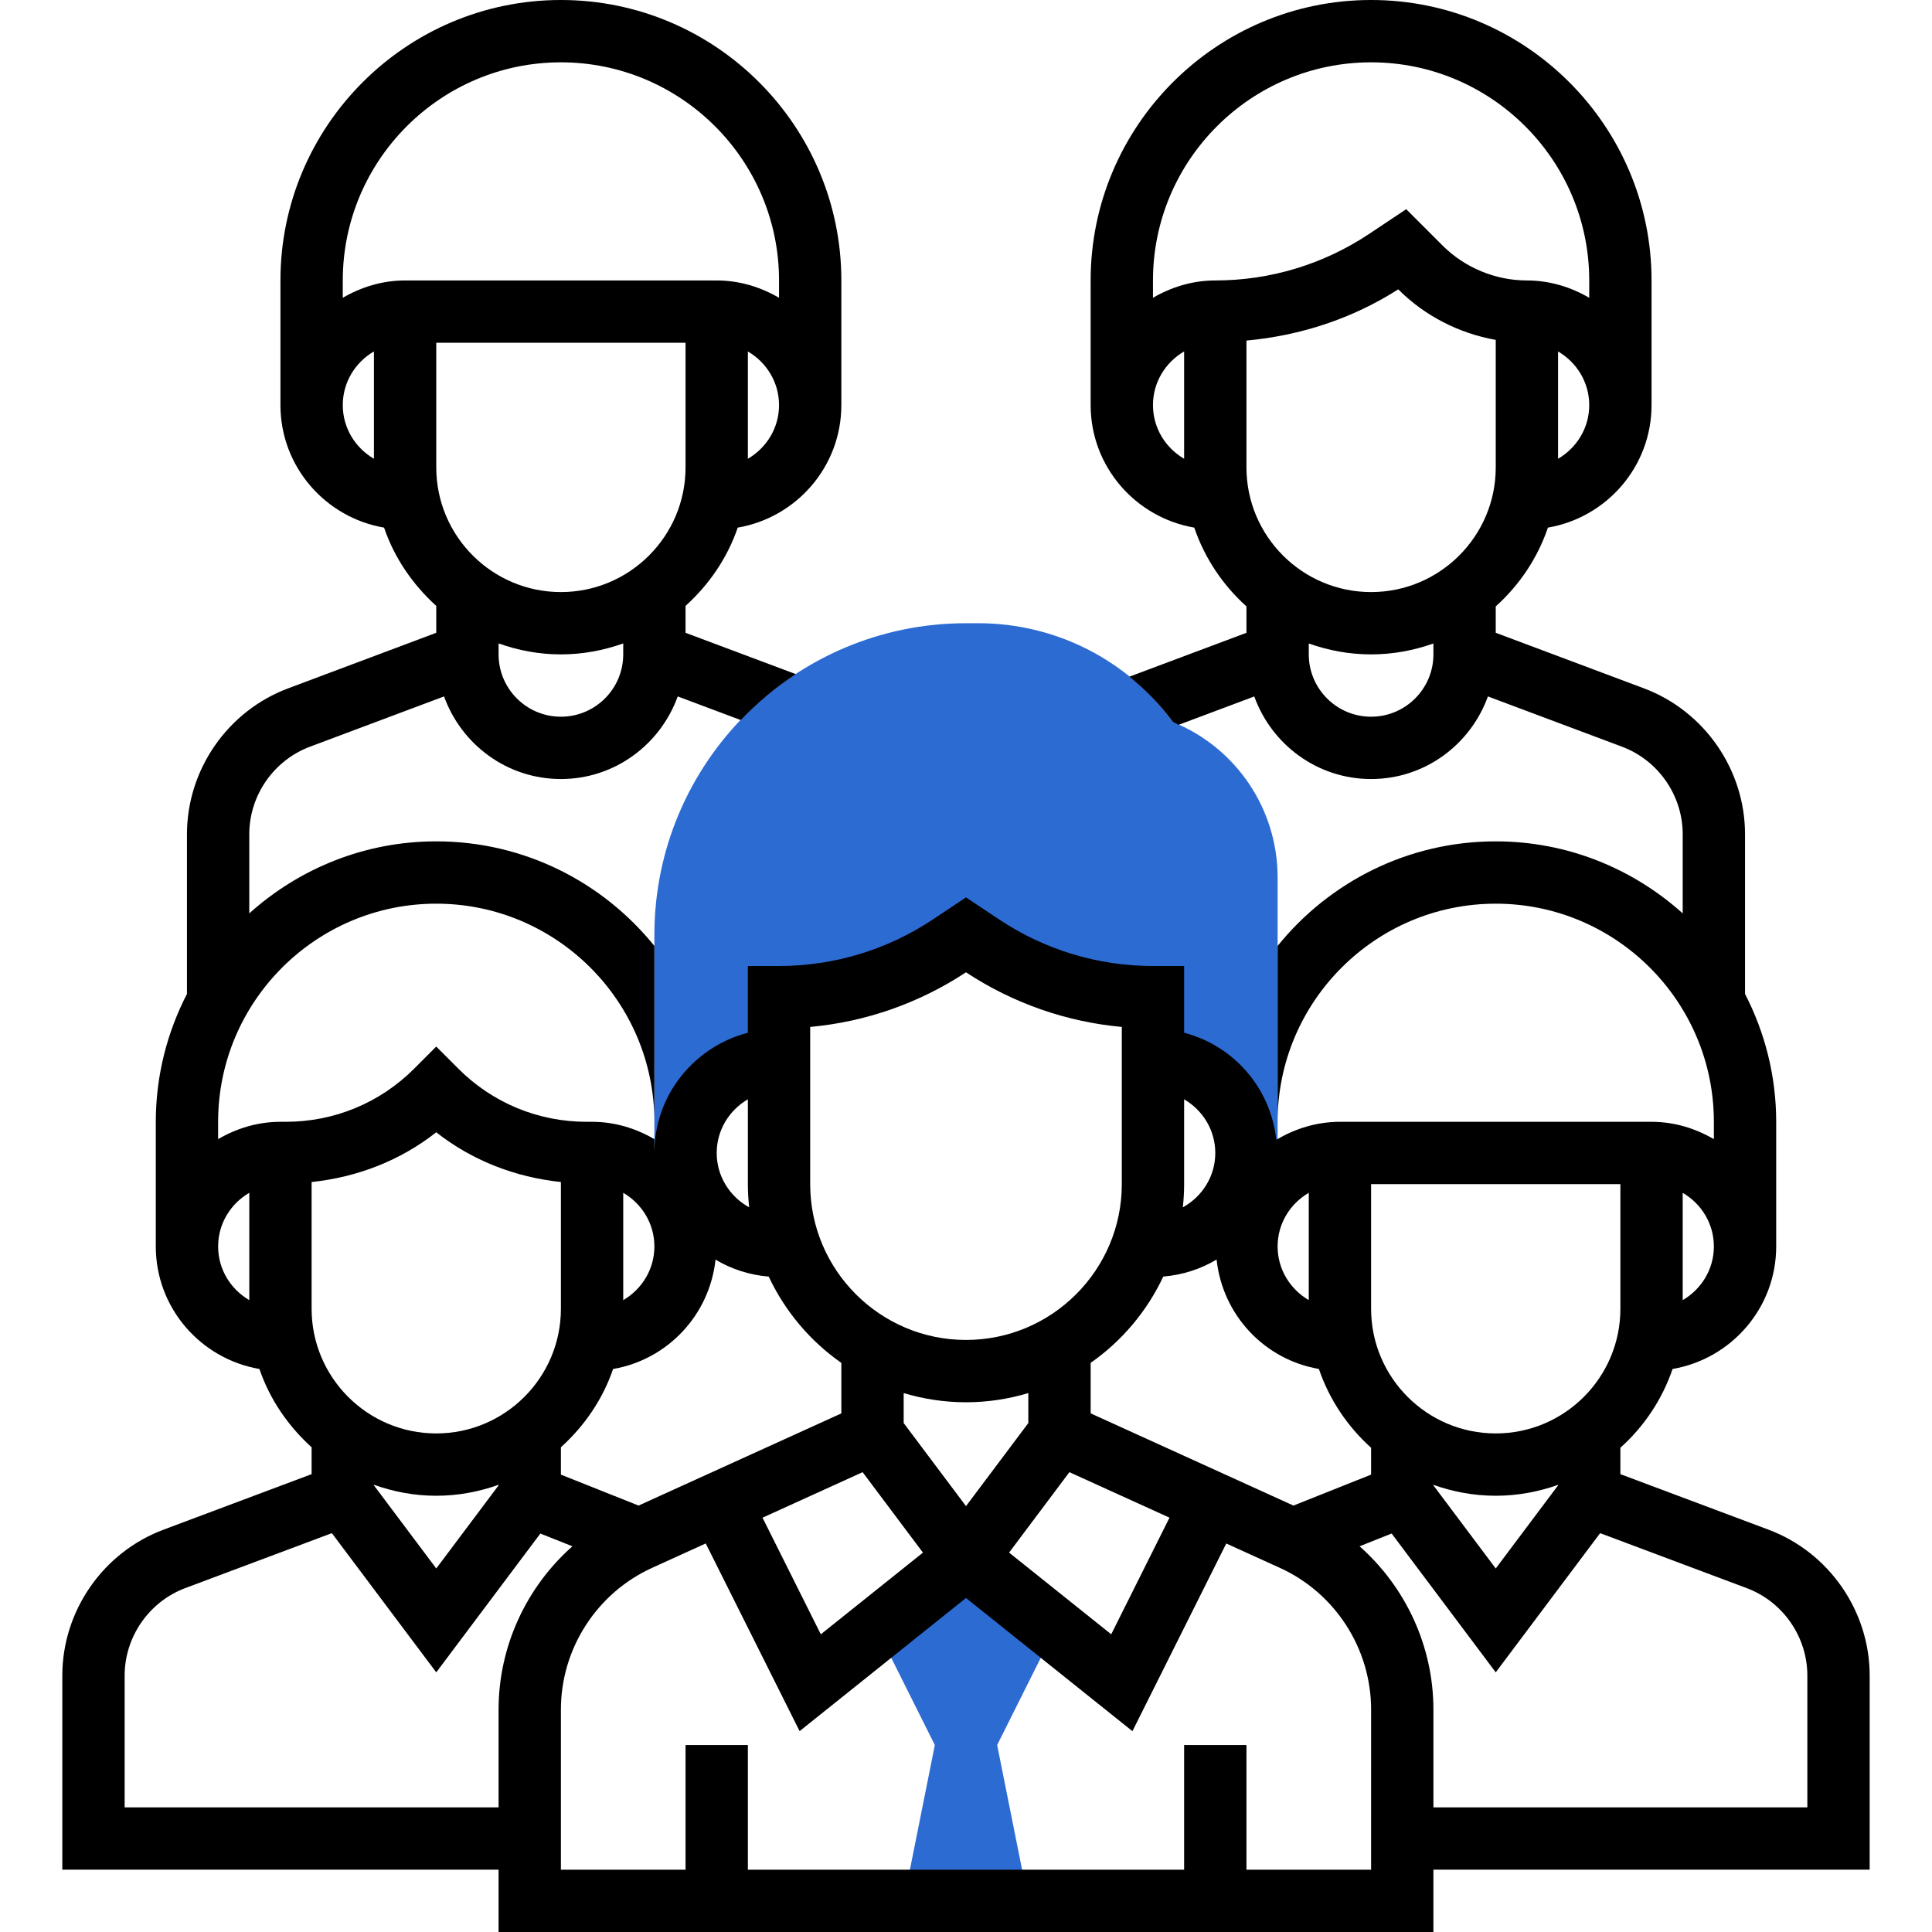
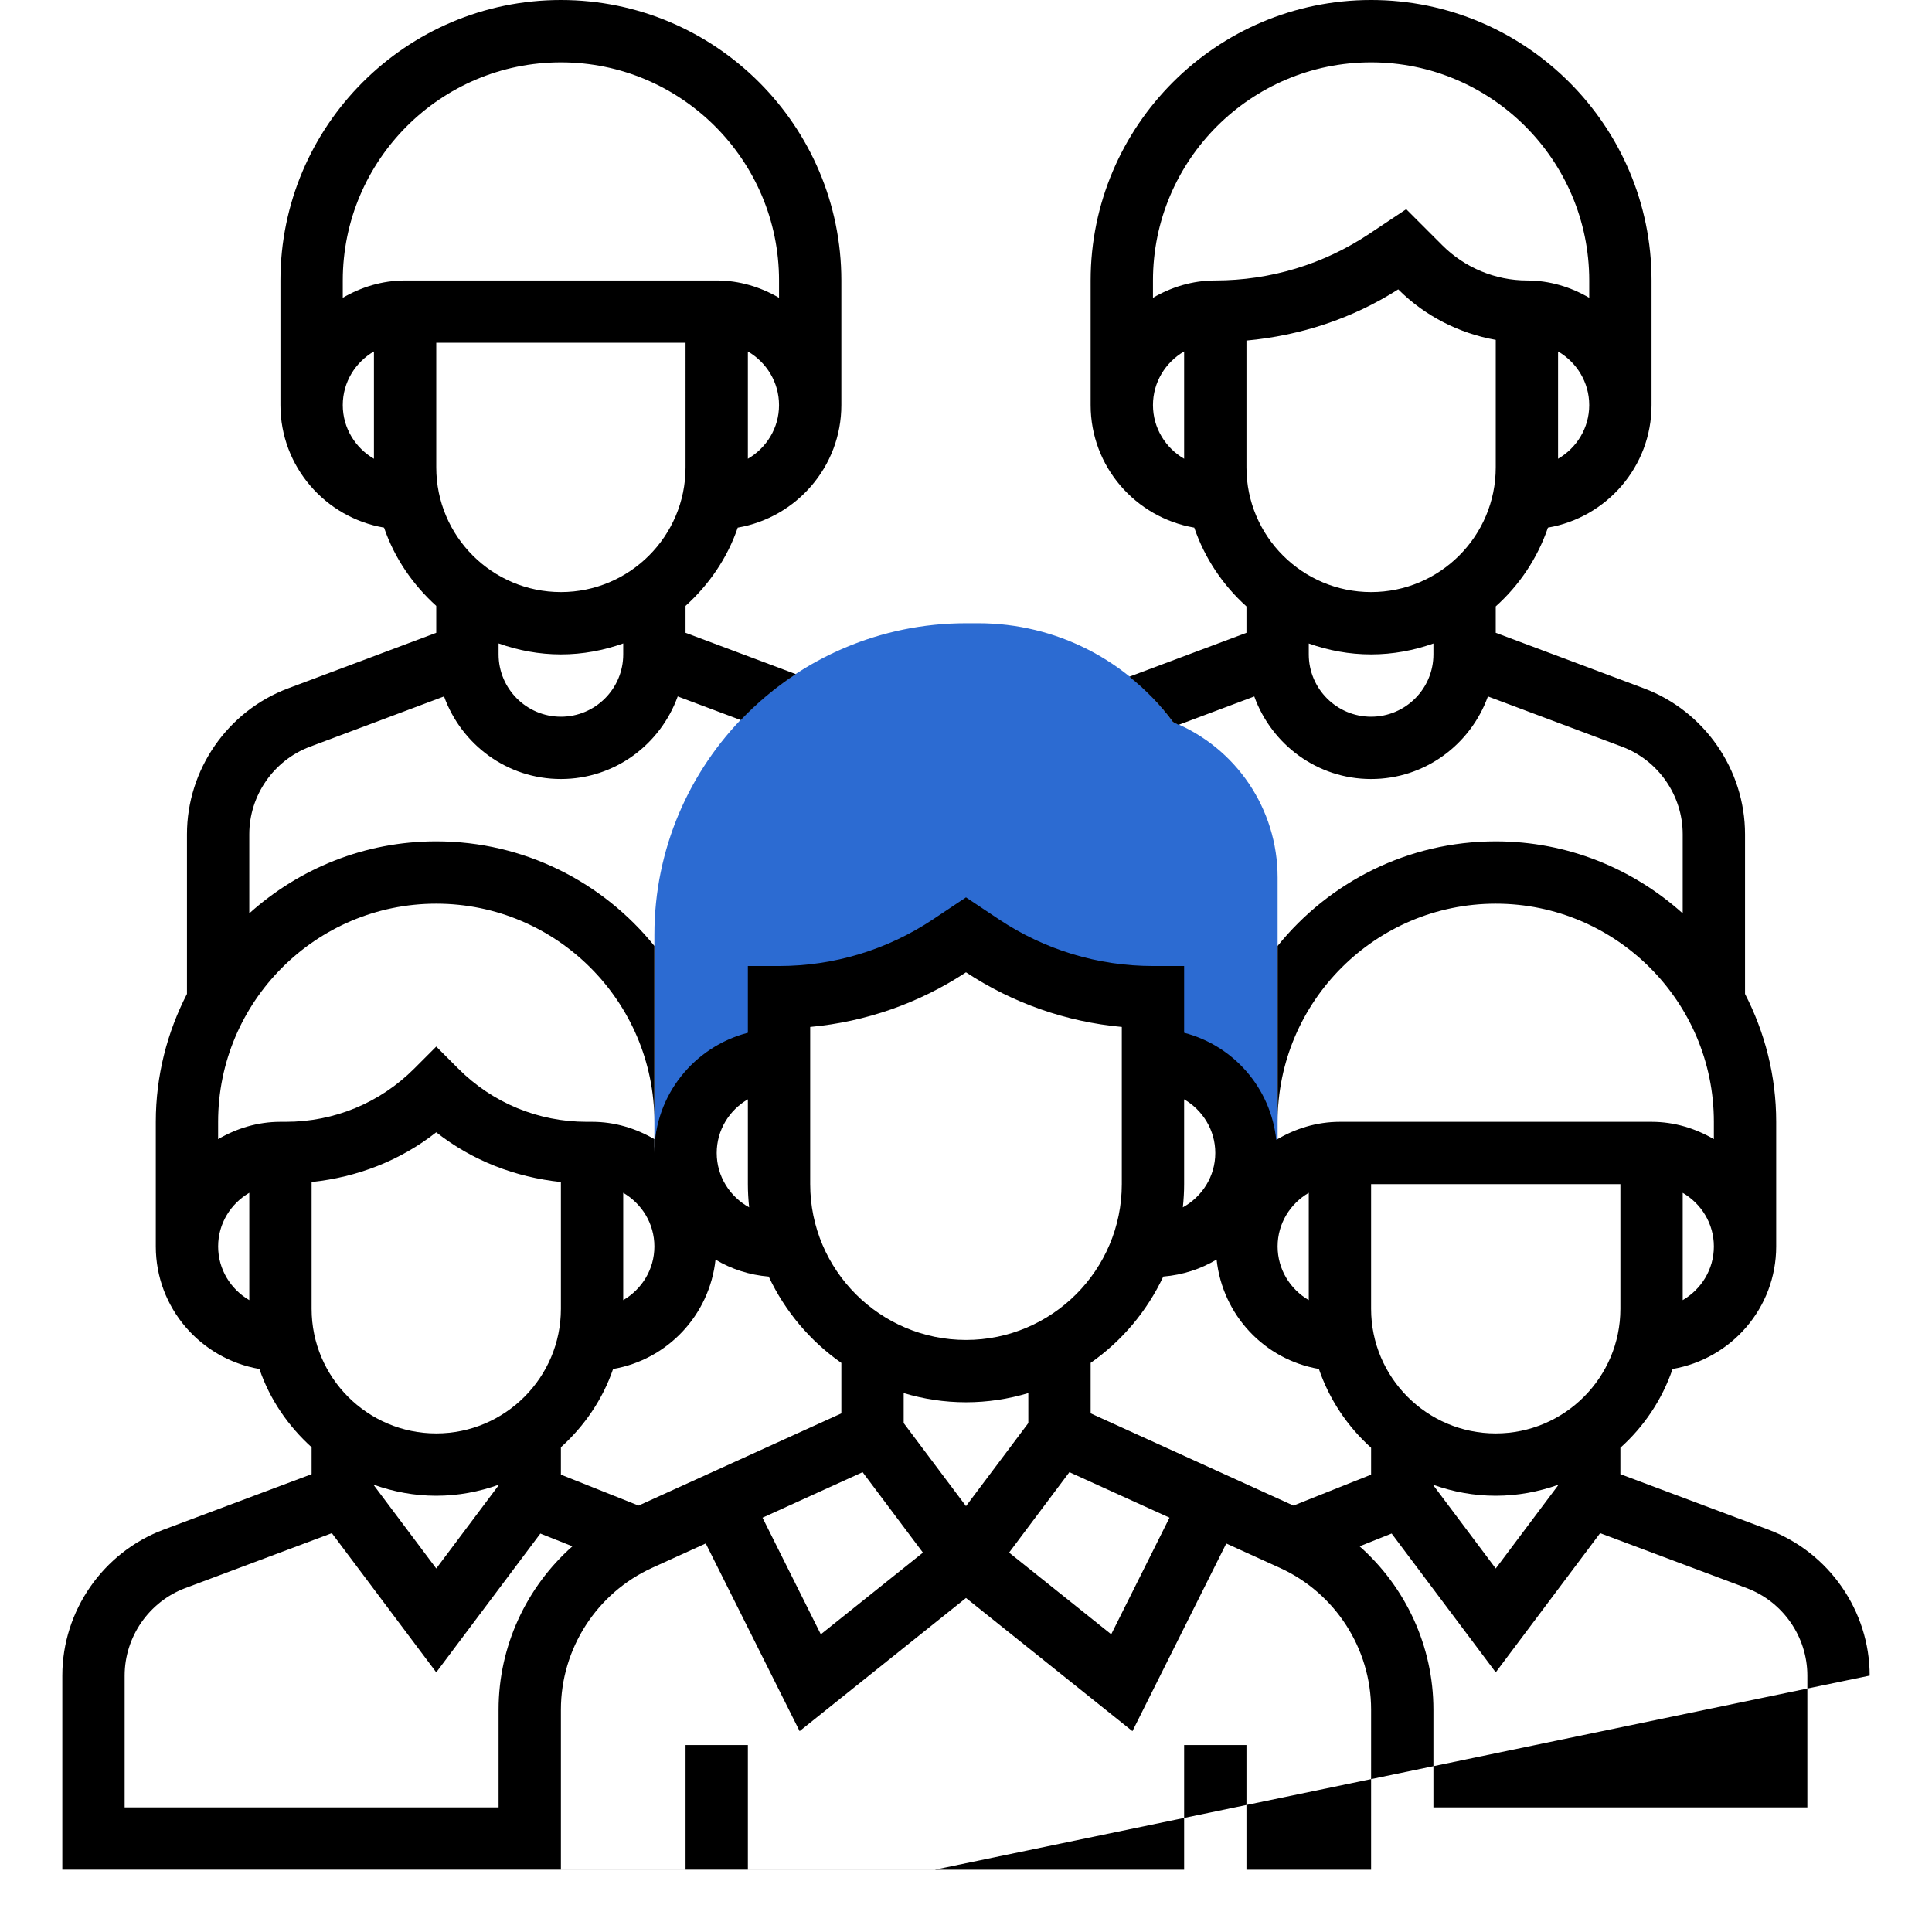
<svg xmlns="http://www.w3.org/2000/svg" height="512px" viewBox="-15 0 495 496" width="512px" class="">
  <g>
    <g>
-       <path d="m256.5 416-24-16-24 16 16 32-8 40h32l-8-40zm0 0" fill="#f0bc5e" data-original="#2C6BD2" class="" data-old_color="#f0bc5e" style="fill:#2C6BD2" />
      <path d="m285.629 185.367c-11.633-15.926-30.121-25.367-49.969-25.367h-3.16c-44.113 0-80 35.887-80 80v56h8c0-13.258 10.742-24 24-24v-16c15.648 0 30.953-4.633 43.969-13.312l4.031-2.688 4.031 2.688c13.016 8.68 28.32 13.312 43.969 13.312v16c13.258 0 24 10.742 24 24h8v-70.703c0-17.648-10.688-33.359-26.871-39.93zm0 0" fill="#f0bc5e" data-original="#2C6BD2" class="" data-old_color="#f0bc5e" style="fill:#2C6BD2" />
-       <path d="m464.5 430.176c0-16.582-10.434-31.633-25.953-37.457l-38.047-14.262v-6.777c6.055-5.434 10.719-12.359 13.398-20.223 15.074-2.586 26.602-15.664 26.602-31.457v-32c0-11.832-2.922-22.977-8-32.832v-40.992c0-16.582-10.434-31.633-25.953-37.457l-38.047-14.262v-6.777c6.055-5.434 10.719-12.359 13.398-20.223 15.074-2.586 26.602-15.664 26.602-31.457v-32c0-39.695-32.297-72-72-72s-72 32.305-72 72v32c0 15.793 11.527 28.871 26.602 31.457 2.68 7.855 7.344 14.781 13.398 20.223v6.777l-30.062 11.27c4.168 3.363 7.957 7.219 11.191 11.641.504.207.949.496 1.445.723l19.434-7.289c4.449 12.32 16.152 21.199 29.992 21.199s25.543-8.879 29.992-21.207l34.434 12.91c9.316 3.496 15.574 12.52 15.574 22.473v20.312c-12.754-11.457-29.551-18.488-48-18.488-22.609 0-42.793 10.496-56 26.848v45.152c0-30.879 25.129-56 56-56s56 25.121 56 56v4.449c-4.727-2.754-10.145-4.449-16-4.449h-80c-5.992 0-11.543 1.762-16.344 4.633-1.426-13.344-10.961-24.199-23.656-27.496v-17.137h-8c-14.113 0-27.785-4.145-39.527-11.969l-8.473-5.648-8.473 5.648c-11.742 7.824-25.414 11.969-39.527 11.969h-8v17.137c-13.77 3.574-24 16-24 30.863v-3.551c-4.727-2.754-10.145-4.449-16-4.449h-1.375c-12.457 0-24.168-4.848-32.969-13.656l-5.656-5.664-5.656 5.664c-8.809 8.809-20.512 13.656-32.969 13.656h-1.375c-5.855 0-11.273 1.695-16 4.449v-4.449c0-30.879 25.129-56 56-56s56 25.121 56 56v-45.152c-13.207-16.352-33.391-26.848-56-26.848-18.449 0-35.246 7.031-48 18.488v-20.312c0-9.953 6.258-18.977 15.574-22.473l34.426-12.91c4.457 12.328 16.16 21.207 30 21.207s25.543-8.879 29.992-21.207l16.191 6.07c4.242-4.449 8.969-8.414 14.129-11.793l-28.312-10.613v-6.906c6.008-5.43 10.727-12.27 13.398-20.094 15.074-2.586 26.602-15.664 26.602-31.457v-32c0-39.695-32.297-72-72-72s-72 32.305-72 72v32c0 15.793 11.527 28.871 26.602 31.457 2.672 7.832 7.391 14.664 13.398 20.094v6.906l-38.039 14.27c-15.527 5.816-25.961 20.867-25.961 37.449v40.992c-5.078 9.855-8 21-8 32.832v32c0 15.793 11.527 28.871 26.602 31.457 2.672 7.832 7.391 14.664 13.398 20.094v6.906l-38.039 14.262c-15.527 5.824-25.961 20.875-25.961 37.457v49.824h112v16h240v-16h112zm-80-312.398v-27.547c4.762 2.777 8 7.883 8 13.777 0 5.895-3.238 10.992-8 13.77zm-96 0c-4.762-2.777-8-7.883-8-13.777s3.238-11 8-13.777zm8-45.777c-5.855 0-11.273 1.695-16 4.449v-4.449c0-30.879 25.129-56 56-56s56 25.121 56 56v4.449c-4.727-2.754-10.145-4.449-16-4.449-8.062 0-15.953-3.273-21.656-8.969l-9.328-9.328-9.488 6.328c-11.742 7.824-25.414 11.969-39.527 11.969zm56 96c0 8.824-7.176 16-16 16s-16-7.176-16-16v-2.801c5.016 1.785 10.383 2.801 16 2.801s10.984-1.023 16-2.801zm-16-16c-17.648 0-32-14.352-32-32v-32.566c13.84-1.273 27.176-5.617 38.969-13.152l.062.062c6.777 6.777 15.594 11.258 24.969 12.914v32.742c0 17.648-14.352 32-32 32zm-192 16c0 8.824-7.176 16-16 16s-16-7.176-16-16v-2.816c5.016 1.785 10.375 2.816 16 2.816s10.984-1.031 16-2.816zm16-48c0 17.648-14.352 32-32 32s-32-14.352-32-32v-32h64zm16-2.223v-27.547c4.762 2.777 8 7.883 8 13.777 0 5.895-3.238 10.992-8 13.77zm-96 0c-4.762-2.777-8-7.883-8-13.777s3.238-11 8-13.777zm8-45.777c-5.855 0-11.273 1.695-16 4.449v-4.449c0-30.879 25.129-56 56-56s56 25.121 56 56v4.449c-4.727-2.754-10.145-4.449-16-4.449zm-40 261.777c-4.762-2.777-8-7.883-8-13.777s3.238-11 8-13.777zm288 44.797-19.938 7.945-52.062-23.672v-12.961c8.008-5.598 14.457-13.238 18.648-22.16 4.977-.414 9.617-1.926 13.688-4.367 1.52 14.25 12.289 25.695 26.258 28.09 2.688 7.863 7.352 14.789 13.406 20.23zm-104 8.09-16-21.328v-7.695c5.07 1.52 10.441 2.359 16 2.359s10.93-.84 16-2.359v7.695zm-26.543-8.719 15.488 20.656-26.219 20.973-14.965-29.941zm53.086 0 25.703 11.68-14.965 29.941-26.219-20.973zm93.457 3.254c5.016 1.785 10.383 2.801 16 2.801s10.984-1.023 16-2.801v.137l-16 21.336-16-21.336zm16-13.199c-17.648 0-32-14.352-32-32v-32h64v32c0 17.648-14.352 32-32 32zm56-48c0 5.895-3.238 11-8 13.777v-27.547c4.762 2.77 8 7.875 8 13.77zm-104-13.777v27.547c-4.762-2.777-8-7.883-8-13.777 0-5.895 3.238-10.992 8-13.77zm-24-10.223c0 6.031-3.391 11.223-8.328 13.953.207-1.961.328-3.945.328-5.953v-21.777c4.762 2.777 8 7.883 8 13.777zm-104-32.359c14.258-1.305 27.945-6.09 40-14.023 12.055 7.934 25.742 12.719 40 14.023v40.359c0 22.055-17.945 40-40 40s-40-17.945-40-40zm-16 18.582v21.777c0 2.008.121 3.992.328 5.953-4.938-2.73-8.328-7.922-8.328-13.953 0-5.895 3.238-11 8-13.777zm-32 24c4.762 2.777 8 7.883 8 13.777s-3.238 11-8 13.777zm-2.602 45.234c13.969-2.395 24.77-13.84 26.297-28.074 4.066 2.434 8.695 3.938 13.656 4.352 4.191 8.922 10.641 16.562 18.648 22.16v12.961l-52.062 23.664-19.938-7.945v-7.023c6.008-5.43 10.727-12.27 13.398-20.094zm-77.398-48c11.711-1.234 22.762-5.504 32-12.77 9.238 7.273 20.289 11.535 32 12.77v32.543c0 17.648-14.352 32-32 32s-32-14.352-32-32zm32 80.543c5.625 0 10.984-1.031 16-2.816v.152l-16 21.336-16-21.336v-.152c5.016 1.785 10.375 2.816 16 2.816zm-80 80v-33.824c0-9.953 6.258-18.977 15.574-22.473l37.625-14.102 26.801 35.734 26.727-35.633 8.227 3.273c-11.824 10.473-18.953 25.664-18.953 41.926v25.098zm320 16h-32v-32h-16v32h-112v-32h-16v32h-32v-41.098c0-15.645 9.199-29.934 23.457-36.414l13.727-6.242 24.098 48.18 42.719-34.18 42.727 34.188 24.09-48.176 13.727 6.238c14.258 6.473 23.457 20.77 23.457 36.406zm112-16h-96v-25.098c0-16.262-7.129-31.461-18.953-41.926l8.227-3.281 26.727 35.641 26.801-35.734 37.625 14.109c9.316 3.488 15.574 12.512 15.574 22.465zm0 0" data-original="#000000" class="active-path" style="fill:#000000" data-old_color="#000000" />
+       <path d="m464.5 430.176c0-16.582-10.434-31.633-25.953-37.457l-38.047-14.262v-6.777c6.055-5.434 10.719-12.359 13.398-20.223 15.074-2.586 26.602-15.664 26.602-31.457v-32c0-11.832-2.922-22.977-8-32.832v-40.992c0-16.582-10.434-31.633-25.953-37.457l-38.047-14.262v-6.777c6.055-5.434 10.719-12.359 13.398-20.223 15.074-2.586 26.602-15.664 26.602-31.457v-32c0-39.695-32.297-72-72-72s-72 32.305-72 72v32c0 15.793 11.527 28.871 26.602 31.457 2.68 7.855 7.344 14.781 13.398 20.223v6.777l-30.062 11.27c4.168 3.363 7.957 7.219 11.191 11.641.504.207.949.496 1.445.723l19.434-7.289c4.449 12.32 16.152 21.199 29.992 21.199s25.543-8.879 29.992-21.207l34.434 12.91c9.316 3.496 15.574 12.52 15.574 22.473v20.312c-12.754-11.457-29.551-18.488-48-18.488-22.609 0-42.793 10.496-56 26.848v45.152c0-30.879 25.129-56 56-56s56 25.121 56 56v4.449c-4.727-2.754-10.145-4.449-16-4.449h-80c-5.992 0-11.543 1.762-16.344 4.633-1.426-13.344-10.961-24.199-23.656-27.496v-17.137h-8c-14.113 0-27.785-4.145-39.527-11.969l-8.473-5.648-8.473 5.648c-11.742 7.824-25.414 11.969-39.527 11.969h-8v17.137c-13.77 3.574-24 16-24 30.863v-3.551c-4.727-2.754-10.145-4.449-16-4.449h-1.375c-12.457 0-24.168-4.848-32.969-13.656l-5.656-5.664-5.656 5.664c-8.809 8.809-20.512 13.656-32.969 13.656h-1.375c-5.855 0-11.273 1.695-16 4.449v-4.449c0-30.879 25.129-56 56-56s56 25.121 56 56v-45.152c-13.207-16.352-33.391-26.848-56-26.848-18.449 0-35.246 7.031-48 18.488v-20.312c0-9.953 6.258-18.977 15.574-22.473l34.426-12.91c4.457 12.328 16.16 21.207 30 21.207s25.543-8.879 29.992-21.207l16.191 6.07c4.242-4.449 8.969-8.414 14.129-11.793l-28.312-10.613v-6.906c6.008-5.43 10.727-12.27 13.398-20.094 15.074-2.586 26.602-15.664 26.602-31.457v-32c0-39.695-32.297-72-72-72s-72 32.305-72 72v32c0 15.793 11.527 28.871 26.602 31.457 2.672 7.832 7.391 14.664 13.398 20.094v6.906l-38.039 14.27c-15.527 5.816-25.961 20.867-25.961 37.449v40.992c-5.078 9.855-8 21-8 32.832v32c0 15.793 11.527 28.871 26.602 31.457 2.672 7.832 7.391 14.664 13.398 20.094v6.906l-38.039 14.262c-15.527 5.824-25.961 20.875-25.961 37.457v49.824h112v16v-16h112zm-80-312.398v-27.547c4.762 2.777 8 7.883 8 13.777 0 5.895-3.238 10.992-8 13.77zm-96 0c-4.762-2.777-8-7.883-8-13.777s3.238-11 8-13.777zm8-45.777c-5.855 0-11.273 1.695-16 4.449v-4.449c0-30.879 25.129-56 56-56s56 25.121 56 56v4.449c-4.727-2.754-10.145-4.449-16-4.449-8.062 0-15.953-3.273-21.656-8.969l-9.328-9.328-9.488 6.328c-11.742 7.824-25.414 11.969-39.527 11.969zm56 96c0 8.824-7.176 16-16 16s-16-7.176-16-16v-2.801c5.016 1.785 10.383 2.801 16 2.801s10.984-1.023 16-2.801zm-16-16c-17.648 0-32-14.352-32-32v-32.566c13.84-1.273 27.176-5.617 38.969-13.152l.062.062c6.777 6.777 15.594 11.258 24.969 12.914v32.742c0 17.648-14.352 32-32 32zm-192 16c0 8.824-7.176 16-16 16s-16-7.176-16-16v-2.816c5.016 1.785 10.375 2.816 16 2.816s10.984-1.031 16-2.816zm16-48c0 17.648-14.352 32-32 32s-32-14.352-32-32v-32h64zm16-2.223v-27.547c4.762 2.777 8 7.883 8 13.777 0 5.895-3.238 10.992-8 13.77zm-96 0c-4.762-2.777-8-7.883-8-13.777s3.238-11 8-13.777zm8-45.777c-5.855 0-11.273 1.695-16 4.449v-4.449c0-30.879 25.129-56 56-56s56 25.121 56 56v4.449c-4.727-2.754-10.145-4.449-16-4.449zm-40 261.777c-4.762-2.777-8-7.883-8-13.777s3.238-11 8-13.777zm288 44.797-19.938 7.945-52.062-23.672v-12.961c8.008-5.598 14.457-13.238 18.648-22.16 4.977-.414 9.617-1.926 13.688-4.367 1.52 14.25 12.289 25.695 26.258 28.09 2.688 7.863 7.352 14.789 13.406 20.23zm-104 8.09-16-21.328v-7.695c5.07 1.52 10.441 2.359 16 2.359s10.93-.84 16-2.359v7.695zm-26.543-8.719 15.488 20.656-26.219 20.973-14.965-29.941zm53.086 0 25.703 11.68-14.965 29.941-26.219-20.973zm93.457 3.254c5.016 1.785 10.383 2.801 16 2.801s10.984-1.023 16-2.801v.137l-16 21.336-16-21.336zm16-13.199c-17.648 0-32-14.352-32-32v-32h64v32c0 17.648-14.352 32-32 32zm56-48c0 5.895-3.238 11-8 13.777v-27.547c4.762 2.77 8 7.875 8 13.77zm-104-13.777v27.547c-4.762-2.777-8-7.883-8-13.777 0-5.895 3.238-10.992 8-13.77zm-24-10.223c0 6.031-3.391 11.223-8.328 13.953.207-1.961.328-3.945.328-5.953v-21.777c4.762 2.777 8 7.883 8 13.777zm-104-32.359c14.258-1.305 27.945-6.09 40-14.023 12.055 7.934 25.742 12.719 40 14.023v40.359c0 22.055-17.945 40-40 40s-40-17.945-40-40zm-16 18.582v21.777c0 2.008.121 3.992.328 5.953-4.938-2.73-8.328-7.922-8.328-13.953 0-5.895 3.238-11 8-13.777zm-32 24c4.762 2.777 8 7.883 8 13.777s-3.238 11-8 13.777zm-2.602 45.234c13.969-2.395 24.77-13.84 26.297-28.074 4.066 2.434 8.695 3.938 13.656 4.352 4.191 8.922 10.641 16.562 18.648 22.16v12.961l-52.062 23.664-19.938-7.945v-7.023c6.008-5.43 10.727-12.27 13.398-20.094zm-77.398-48c11.711-1.234 22.762-5.504 32-12.77 9.238 7.273 20.289 11.535 32 12.77v32.543c0 17.648-14.352 32-32 32s-32-14.352-32-32zm32 80.543c5.625 0 10.984-1.031 16-2.816v.152l-16 21.336-16-21.336v-.152c5.016 1.785 10.375 2.816 16 2.816zm-80 80v-33.824c0-9.953 6.258-18.977 15.574-22.473l37.625-14.102 26.801 35.734 26.727-35.633 8.227 3.273c-11.824 10.473-18.953 25.664-18.953 41.926v25.098zm320 16h-32v-32h-16v32h-112v-32h-16v32h-32v-41.098c0-15.645 9.199-29.934 23.457-36.414l13.727-6.242 24.098 48.18 42.719-34.18 42.727 34.188 24.09-48.176 13.727 6.238c14.258 6.473 23.457 20.77 23.457 36.406zm112-16h-96v-25.098c0-16.262-7.129-31.461-18.953-41.926l8.227-3.281 26.727 35.641 26.801-35.734 37.625 14.109c9.316 3.488 15.574 12.512 15.574 22.465zm0 0" data-original="#000000" class="active-path" style="fill:#000000" data-old_color="#000000" />
    </g>
  </g>
</svg>